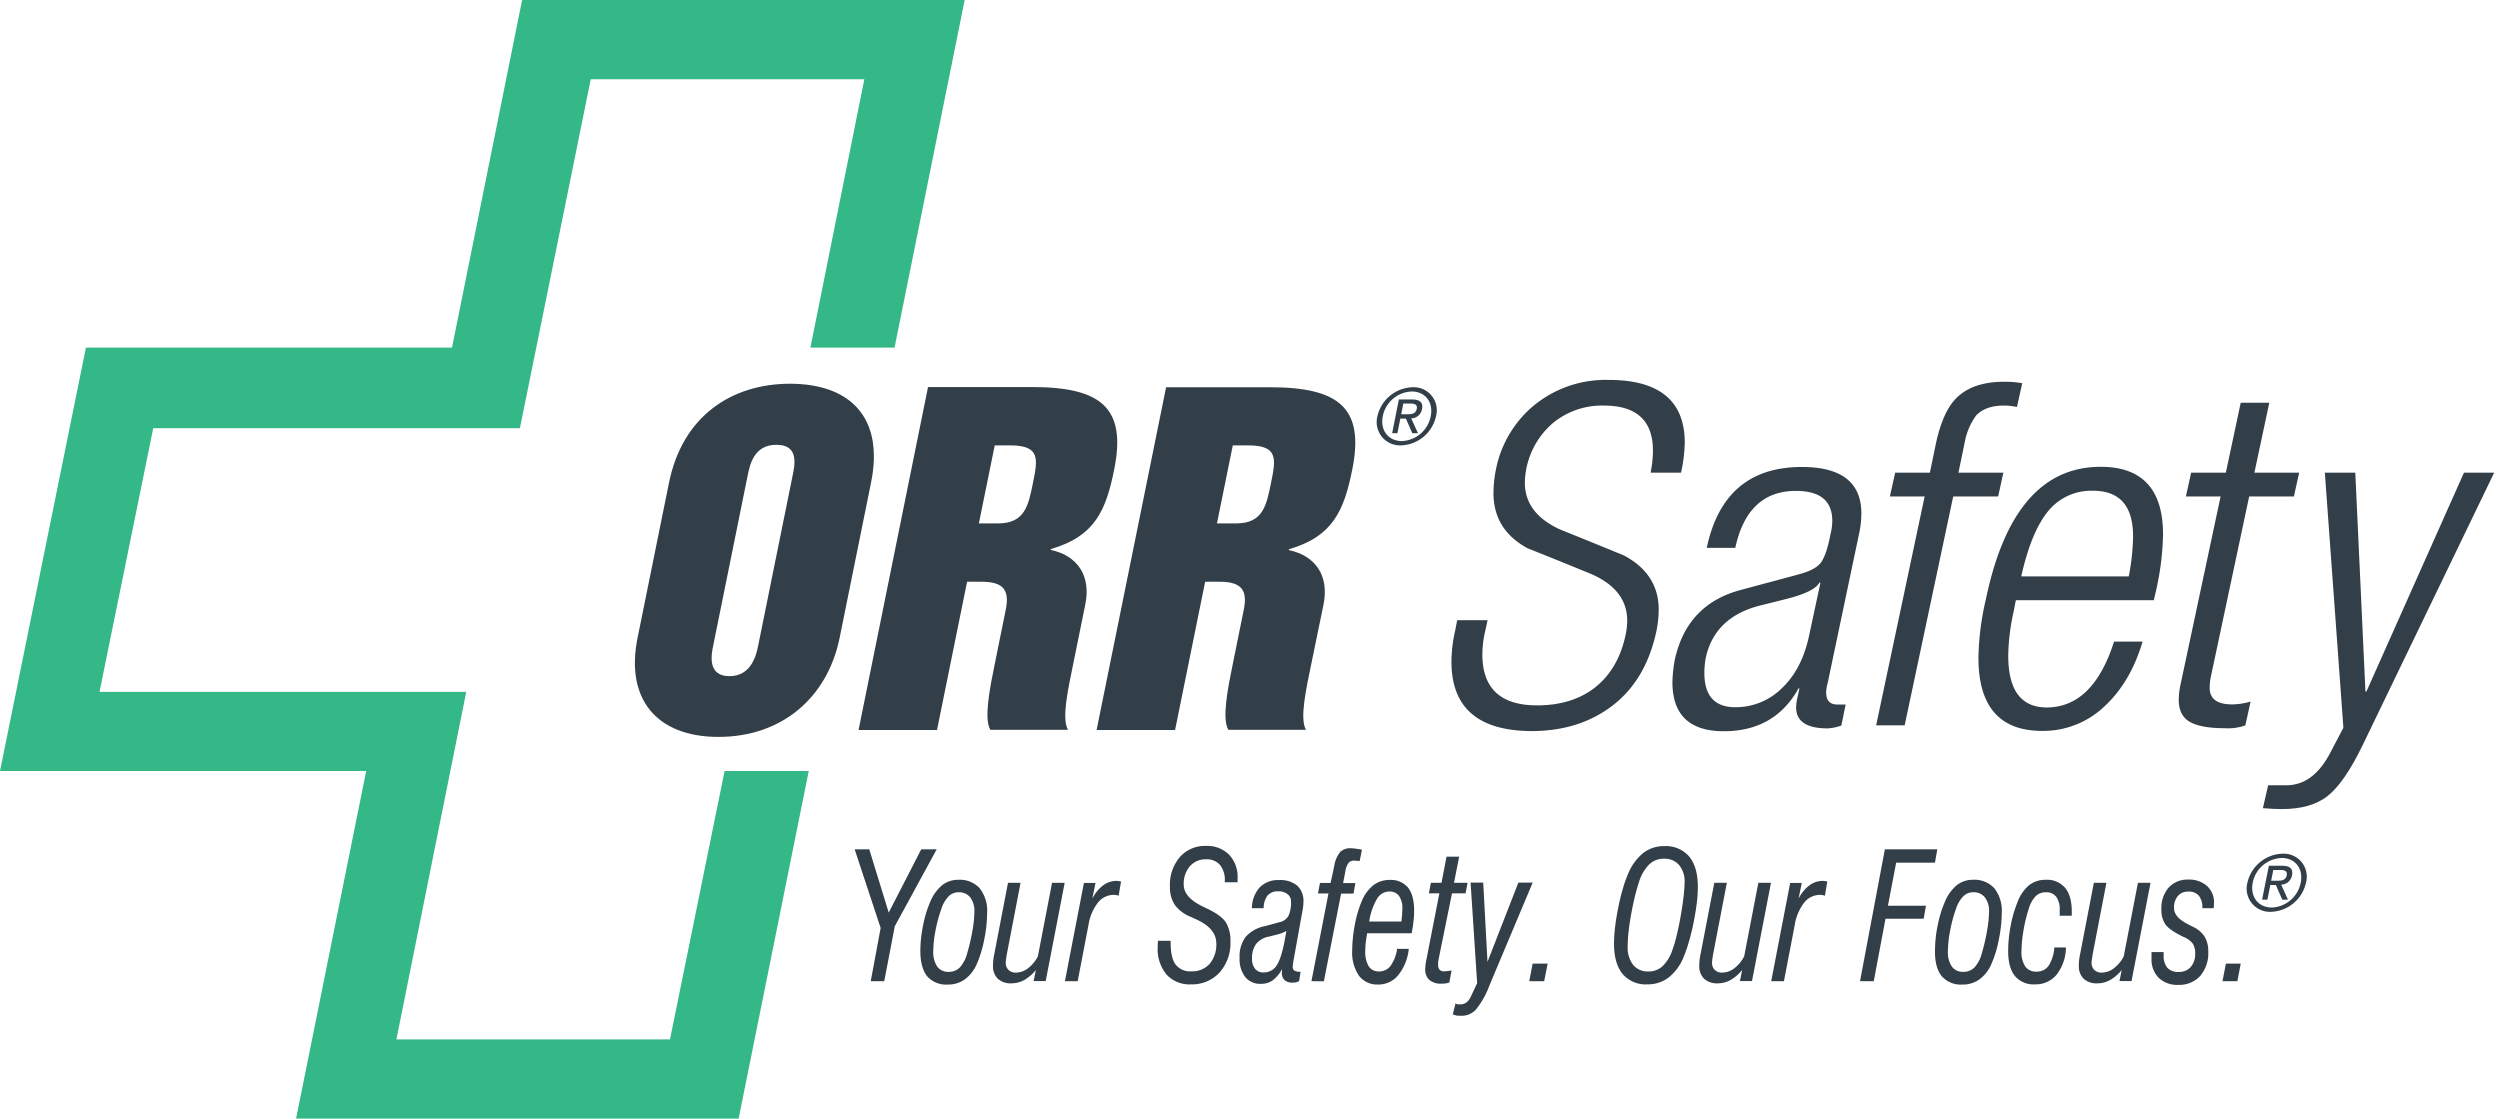
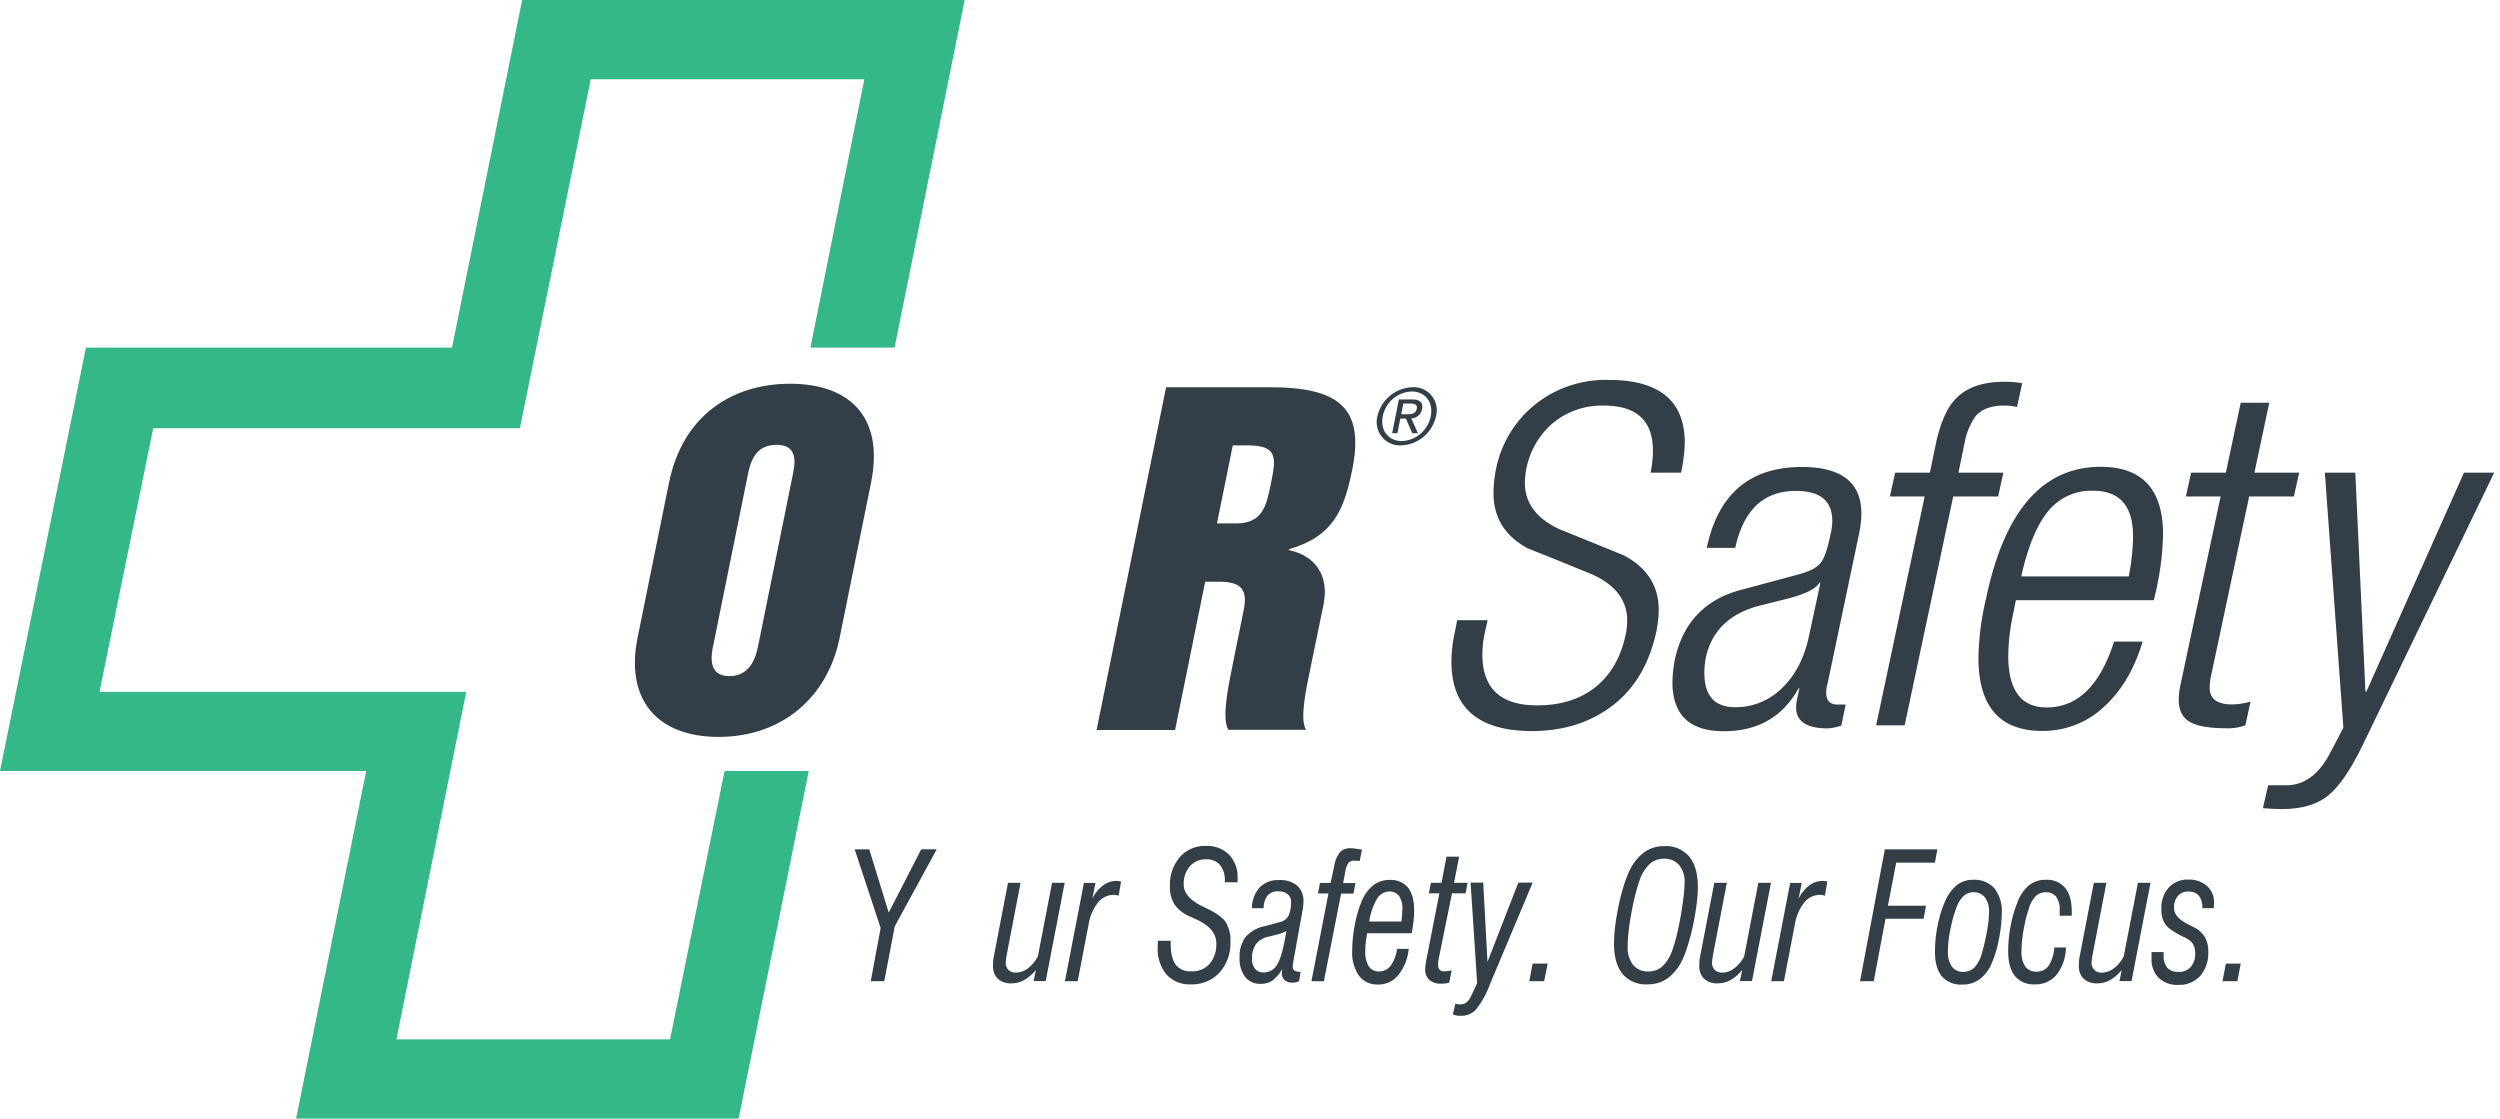
<svg xmlns="http://www.w3.org/2000/svg" viewBox="0 0 621.45 278.06">
  <defs>
    <style>.cls-1{fill:#333f48;}.cls-2{fill:#35b887;}</style>
  </defs>
  <g id="Color-White_Tagline" data-name="Color-White Tagline">
    <path class="cls-1" d="M417.87,117.5H410.3a28.25,28.25,0,0,0,.59-5.44q0-11.24-12.18-11.24a19.17,19.17,0,0,0-12.66,4.32,20,20,0,0,0-7,14.84q0,7.58,8.64,11.59,7.92,3.19,16,6.51,8.63,4.6,8.63,13.48a28.17,28.17,0,0,1-.59,5.44q-2.61,12-10.82,18.34t-20,6.39q-20.12,0-20.11-17.27a35.68,35.68,0,0,1,.95-7.81l.47-2.48h7.57l-.71,3.19a25.76,25.76,0,0,0-.59,5.32q0,12.66,13.6,12.66,8.4,0,14-4.14,6-4.5,7.92-13a17.87,17.87,0,0,0,.48-3.91q0-7.56-8.64-11.47-8-3.31-16.09-6.51-8.51-4.61-8.51-13.72a30.25,30.25,0,0,1,.59-5.79,27.56,27.56,0,0,1,9.7-16.21,28.13,28.13,0,0,1,18.33-6.15q18.93,0,18.93,15.62A38.59,38.59,0,0,1,417.87,117.5Z" />
    <path class="cls-1" d="M431.35,136.19h-7.09q4.26-20.11,23.65-20.11,14.79,0,14.79,11.59a24.35,24.35,0,0,1-.59,5.09L454.3,169.9a8.53,8.53,0,0,0-.35,2.24c0,2,.94,3,2.84,3h2l-1.07,5.21a11.58,11.58,0,0,1-3.43.71q-7.8,0-7.81-5.21a11.69,11.69,0,0,1,.36-2.6l.47-2.13h-.23q-5.93,10.65-18.57,10.65t-12.78-11.95a32.56,32.56,0,0,1,.59-5.8q3-13.83,16.44-17.38l14.08-3.79q4.14-1.06,5.62-2.78t2.54-7.16a14,14,0,0,0,.47-3.43q0-7.44-9-7.45Q434.43,122,431.35,136.19Zm18.34,21.88,2.84-13.25h-.24q-1.31,2.37-8.52,4.14l-6.15,1.54q-11.36,2.83-13.6,13a21.46,21.46,0,0,0-.35,3.79q0,8.5,7.68,8.51a16.28,16.28,0,0,0,11.59-4.73Q447.92,166.36,449.69,158.07Z" />
    <path class="cls-1" d="M466.37,180.31l12.06-56.9h-8.64l1.31-5.91h8.63l1.54-7.45q1.65-7.45,4.73-10.77c2.68-2.91,6.74-4.38,12.18-4.38a24.39,24.39,0,0,1,4.5.36l-1.3,5.91a15.14,15.14,0,0,0-3.31-.35q-4.5,0-6.86,2.48a16.36,16.36,0,0,0-2.84,6.75l-1.54,7.45H498l-1.3,5.91H485.53l-12.07,56.9Z" />
    <path class="cls-1" d="M525.51,159.49h7.09q-3,10.17-9.58,16.2a22.09,22.09,0,0,1-15.37,6q-15.86,0-15.85-18.22a68,68,0,0,1,1.89-14.67q6.85-32.76,28.5-32.76,15.49,0,15.5,16.79A68.78,68.78,0,0,1,536,146.6l-.6,2.6h-34.3l-.59,3a52.81,52.81,0,0,0-1.3,10.77q0,12.89,9.58,12.89Q520.31,175.81,525.51,159.49Zm-23.07-16.21h26.73a56.22,56.22,0,0,0,1.07-9.93q0-11.35-9.94-11.36a13.78,13.78,0,0,0-10.88,4.73Q505,131.81,502.44,143.28Z" />
    <path class="cls-1" d="M542.07,170,552,123.41h-8.63l1.3-5.91h8.63L557,100.11h7.1L560.4,117.5h11.12l-1.3,5.91H559.1l-9.58,45.07a15,15,0,0,0-.24,2.48q0,4.14,5.56,4.14a16.55,16.55,0,0,0,4.61-.71l-1.3,5.92a12.6,12.6,0,0,1-5.08.71c-4,0-6.94-.54-8.76-1.6s-2.72-2.9-2.72-5.5A19,19,0,0,1,542.07,170Z" />
    <path class="cls-1" d="M582.52,180.9l-4.61-63.4h7.57L588,171.91h.24l24.25-54.41H620l-32.77,67.89q-4.5,9.23-8.63,12.48t-11.36,3.25c-1.26,0-2.84-.07-4.73-.22l1.3-5.69h4.49q6.87,0,11.12-8.4Z" />
    <path class="cls-1" d="M216.45,243.9l2.46-13.22-6.46-19.56h3.63l4.84,15.73L229,211.12h3.85l-10.43,19.14-2.61,13.64Z" />
-     <path class="cls-1" d="M228.78,236.37a32,32,0,0,1,.66-6.25,28.47,28.47,0,0,1,1.76-5.85,10.66,10.66,0,0,1,2.94-4.18,6.32,6.32,0,0,1,4.07-1.39,6.67,6.67,0,0,1,5.33,2.11,9.08,9.08,0,0,1,1.84,6.12,33.78,33.78,0,0,1-.74,6.7,28.12,28.12,0,0,1-1.83,6,9.31,9.31,0,0,1-3,3.84,7.06,7.06,0,0,1-4.21,1.27,6.27,6.27,0,0,1-5.14-2.08Q228.78,240.54,228.78,236.37Zm9.46-14.57a3.43,3.43,0,0,0-2.42,1,7.76,7.76,0,0,0-1.77,3,35,35,0,0,0-1.49,5.47,28.31,28.31,0,0,0-.57,5.22,6.32,6.32,0,0,0,1,3.8,3.31,3.31,0,0,0,2.84,1.29,3.75,3.75,0,0,0,2.77-1.1,8.4,8.4,0,0,0,1.83-3.52,52,52,0,0,0,1.3-5.59,28.77,28.77,0,0,0,.48-4.65,5.68,5.68,0,0,0-1-3.62A3.54,3.54,0,0,0,238.24,221.8Z" />
    <path class="cls-1" d="M250.28,237.19c-.09.5-.16.93-.2,1.29a6.48,6.48,0,0,0-.07.84,2.39,2.39,0,0,0,.68,1.78,2.45,2.45,0,0,0,1.82.67,5,5,0,0,0,3-1.05,8.73,8.73,0,0,0,2.49-3l3.52-18.27h3.14l-4.72,24.42h-3l.56-2.75a10.62,10.62,0,0,1-2.9,2.5,6.5,6.5,0,0,1-3.16.82,4.74,4.74,0,0,1-3.4-1.14,4.32,4.32,0,0,1-1.2-3.26,12,12,0,0,1,.07-1.36,10,10,0,0,1,.22-1.37l3.44-17.86h3.12Z" />
    <path class="cls-1" d="M264.72,243.9l4.72-24.42h2.88l-.79,3.92a9.19,9.19,0,0,1,2.63-3.27,5.55,5.55,0,0,1,3.33-1.16,4,4,0,0,1,.59.05,3.86,3.86,0,0,1,.59.12l-.6,3.52a3.79,3.79,0,0,0-.62-.16,2.37,2.37,0,0,0-.52-.06,5.06,5.06,0,0,0-4,1.92,12.1,12.1,0,0,0-2.35,5.55l-2.69,14Z" />
    <path class="cls-1" d="M287.86,233.87H291v.54q0,3.66,1.23,5.35a4.52,4.52,0,0,0,3.91,1.69,5.75,5.75,0,0,0,4.56-1.87,7.42,7.42,0,0,0,1.65-5.09c0-2.48-1.69-4.47-5.09-6l-1.31-.6a8.93,8.93,0,0,1-3.95-3,8,8,0,0,1-1.18-4.54,10.55,10.55,0,0,1,2.47-7.3,8.26,8.26,0,0,1,6.49-2.77,7.68,7.68,0,0,1,5.73,2.16,8,8,0,0,1,2.13,5.87c0,.27,0,.47,0,.6l0,.4h-3.18V219a5.9,5.9,0,0,0-1.2-4,4.32,4.32,0,0,0-3.44-1.39,5.13,5.13,0,0,0-4.05,1.73,6.64,6.64,0,0,0-1.52,4.55q0,3.27,5.05,5.6c.24.12.43.22.56.27,2.48,1.17,4.09,2.33,4.86,3.51a8.68,8.68,0,0,1,1.14,4.77,10.91,10.91,0,0,1-2.71,7.71,9.23,9.23,0,0,1-7.12,2.94,7.67,7.67,0,0,1-6.07-2.46,9.94,9.94,0,0,1-2.18-6.82q0-.49.06-1.41A1.05,1.05,0,0,0,287.86,233.87Z" />
    <path class="cls-1" d="M318.69,240.9a8.53,8.53,0,0,1-2.37,2.83,5,5,0,0,1-2.9.83,4.73,4.73,0,0,1-3.88-1.69,7.3,7.3,0,0,1-1.4-4.76,8.16,8.16,0,0,1,1.47-5.18,8.69,8.69,0,0,1,4.84-2.72l3.7-1a3.2,3.2,0,0,0,2.15-1.58,7.88,7.88,0,0,0,.62-3.53,2.25,2.25,0,0,0-.85-1.82,3.45,3.45,0,0,0-2.29-.71,3.35,3.35,0,0,0-2.66,1,5.19,5.19,0,0,0-1,3.19H311.2a7.87,7.87,0,0,1,1.94-5.18,6.37,6.37,0,0,1,4.8-1.81,6.58,6.58,0,0,1,4.53,1.39,5.15,5.15,0,0,1,1.54,4.06,9.15,9.15,0,0,1-.1,1.32c-.06.49-.18,1.14-.35,2l-2,11.11c-.08.43-.13.77-.16,1a5.6,5.6,0,0,0-.05.63,1.08,1.08,0,0,0,.42,1,2.9,2.9,0,0,0,1.53.28l-.36,2.32a2.94,2.94,0,0,1-.75.3,3.83,3.83,0,0,1-.88.08,2.89,2.89,0,0,1-2-.62,2.51,2.51,0,0,1-.67-1.93,5.69,5.69,0,0,1,.06-.62C318.68,241,318.69,240.94,318.69,240.9Zm1.08-9.47c-.37.19-.76.37-1.16.53a10.39,10.39,0,0,1-1.43.42l-1.78.45a5.24,5.24,0,0,0-3.17,1.83,6,6,0,0,0-1,3.66,3.81,3.81,0,0,0,.75,2.49,2.56,2.56,0,0,0,2.07.92,3.78,3.78,0,0,0,3.26-1.68c.78-1.12,1.47-3.24,2.05-6.35Z" />
    <path class="cls-1" d="M326,243.9l4.23-21.8h-2.61l.5-2.62h2.64l.91-4.23a7.26,7.26,0,0,1,1.47-3.46,3.48,3.48,0,0,1,2.61-.93,8.86,8.86,0,0,1,1.14.09c.45.06,1,.14,1.66.25L338,214a2.51,2.51,0,0,1-.35,0c-.47,0-.79-.06-.95-.06a1.83,1.83,0,0,0-1.48.55,4.88,4.88,0,0,0-.79,2.11l-.56,2.91h3.06l-.48,2.62h-3.08l-4.28,21.8Z" />
    <path class="cls-1" d="M350.19,235.87a12.35,12.35,0,0,1-2.6,6.51,6.29,6.29,0,0,1-5,2.35,5.64,5.64,0,0,1-4.79-2.2,10.22,10.22,0,0,1-1.67-6.29,34.52,34.52,0,0,1,.65-6.33,28.06,28.06,0,0,1,1.65-5.72,9.9,9.9,0,0,1,2.87-4.07,6.42,6.42,0,0,1,4.09-1.38,5.54,5.54,0,0,1,4.62,1.9c1,1.28,1.52,3.2,1.52,5.78a22.23,22.23,0,0,1-.16,2.57c-.1.94-.25,1.95-.46,3H339.84c-.16,1-.29,1.83-.36,2.51a18.19,18.19,0,0,0-.1,1.86,7,7,0,0,0,.86,3.85,2.89,2.89,0,0,0,2.58,1.27,3.49,3.49,0,0,0,2.85-1.4,9.46,9.46,0,0,0,1.62-4.22Zm-9.83-6.79h8q.12-1,.18-1.74c0-.53.06-1,.06-1.41a5.31,5.31,0,0,0-.83-3.22,2.91,2.91,0,0,0-2.46-1.1,3.56,3.56,0,0,0-3,1.79A15.72,15.72,0,0,0,340.36,229.08Z" />
    <path class="cls-1" d="M357.6,238.49c-.05.29-.09.55-.11.79a4.41,4.41,0,0,0,0,.51,1.86,1.86,0,0,0,.36,1.26,1.43,1.43,0,0,0,1.13.4,9.16,9.16,0,0,0,1.28-.13l.58-.08-.58,3a5.86,5.86,0,0,1-.92.22,8.55,8.55,0,0,1-1.06.06,4.34,4.34,0,0,1-3-.95,3.54,3.54,0,0,1-1-2.75,14.3,14.3,0,0,1,.29-2.28c.07-.31.11-.54.14-.68l3.09-15.8h-2.61l.5-2.62h2.64l1.25-6.49h3.14l-1.28,6.49h3.37l-.5,2.62h-3.37Z" />
    <path class="cls-1" d="M362.25,252.48a7.36,7.36,0,0,1-1.12-.34l.68-2.71a1.48,1.48,0,0,0,.58.22,4.47,4.47,0,0,0,.67,0,2.37,2.37,0,0,0,1.47-.47,3.84,3.84,0,0,0,1.11-1.49l1.55-3.3-1.63-25h3.14l1.06,19.72,7.68-19.72H381l-10.71,25.46a21.48,21.48,0,0,1-3.39,6.09,4.78,4.78,0,0,1-3.59,1.56" />
    <path class="cls-1" d="M383.85,243.9h-3.7l.83-4.36h3.74Z" />
    <path class="cls-1" d="M401.21,234.53a34.36,34.36,0,0,1,.28-4.15c.18-1.54.46-3.21.82-5s.75-3.29,1.16-4.68a30.26,30.26,0,0,1,1.34-3.71,12.79,12.79,0,0,1,3.73-5,8.31,8.31,0,0,1,5.15-1.66,7.61,7.61,0,0,1,6.22,2.6c1.42,1.73,2.14,4.25,2.14,7.56a33.21,33.21,0,0,1-.28,4.1c-.19,1.52-.46,3.18-.83,5s-.73,3.2-1.15,4.62a35.11,35.11,0,0,1-1.3,3.75,12.4,12.4,0,0,1-3.73,5.05,8.46,8.46,0,0,1-5.23,1.68,7.55,7.55,0,0,1-6.2-2.59C401.91,240.33,401.21,237.83,401.21,234.53Zm12.4-21.07a5.16,5.16,0,0,0-3.62,1.39,10.47,10.47,0,0,0-2.53,4.29c-.31.91-.62,2-.92,3.15s-.59,2.48-.86,3.86q-.57,3-.82,5.17a36.36,36.36,0,0,0-.25,3.94,7,7,0,0,0,1.37,4.61,4.7,4.7,0,0,0,3.82,1.62,5,5,0,0,0,3.49-1.33,9.89,9.89,0,0,0,2.45-4.07,29.63,29.63,0,0,0,.93-3.08c.31-1.22.61-2.61.91-4.16q.56-3,.87-5.56a35.61,35.61,0,0,0,.31-3.93,6.35,6.35,0,0,0-1.37-4.33A4.72,4.72,0,0,0,413.61,213.46Z" />
    <path class="cls-1" d="M425.85,237.19c-.09.5-.16.93-.2,1.29a6.48,6.48,0,0,0-.07.84,2.39,2.39,0,0,0,.68,1.78,2.45,2.45,0,0,0,1.82.67,5,5,0,0,0,3-1.05,8.73,8.73,0,0,0,2.49-3l3.52-18.27h3.14l-4.72,24.42h-3l.56-2.75a10.62,10.62,0,0,1-2.9,2.5,6.5,6.5,0,0,1-3.16.82,4.74,4.74,0,0,1-3.4-1.14,4.32,4.32,0,0,1-1.2-3.26,12,12,0,0,1,.07-1.36,10,10,0,0,1,.22-1.37l3.44-17.86h3.12Z" />
    <path class="cls-1" d="M440.29,243.9,445,219.48h2.88l-.79,3.92a9.19,9.19,0,0,1,2.63-3.27,5.55,5.55,0,0,1,3.33-1.16,4,4,0,0,1,.59.05,3.86,3.86,0,0,1,.59.12l-.6,3.52a3.79,3.79,0,0,0-.62-.16,2.37,2.37,0,0,0-.52-.06,5.06,5.06,0,0,0-4,1.92,12.1,12.1,0,0,0-2.35,5.55l-2.69,14Z" />
    <path class="cls-1" d="M481.58,211.12l-.59,3.32h-9.64l-2.05,10.71h9.46l-.58,3.23H468.7l-2.92,15.52h-3.41l6.17-32.78Z" />
    <path class="cls-1" d="M481,236.37a31.92,31.92,0,0,1,.65-6.25,28.46,28.46,0,0,1,1.77-5.85,10.66,10.66,0,0,1,2.94-4.18,6.29,6.29,0,0,1,4.06-1.39,6.67,6.67,0,0,1,5.34,2.11,9.08,9.08,0,0,1,1.84,6.12,33.1,33.1,0,0,1-.75,6.7,27,27,0,0,1-1.83,6,9.15,9.15,0,0,1-3,3.84,7,7,0,0,1-4.2,1.27,6.25,6.25,0,0,1-5.14-2.08Q480.95,240.54,481,236.37Zm9.46-14.57a3.42,3.42,0,0,0-2.42,1,7.77,7.77,0,0,0-1.78,3,35,35,0,0,0-1.48,5.47,28.31,28.31,0,0,0-.57,5.22,6.32,6.32,0,0,0,1,3.8,3.29,3.29,0,0,0,2.83,1.29,3.78,3.78,0,0,0,2.78-1.1,8.4,8.4,0,0,0,1.83-3.52,49.66,49.66,0,0,0,1.29-5.59,27.84,27.84,0,0,0,.49-4.65,5.62,5.62,0,0,0-1-3.62A3.53,3.53,0,0,0,490.41,221.8Z" />
    <path class="cls-1" d="M513.55,235.53a11.23,11.23,0,0,1-2.3,6.73,6.68,6.68,0,0,1-5.39,2.43,6,6,0,0,1-5-2.09c-1.12-1.39-1.67-3.45-1.67-6.19a33.33,33.33,0,0,1,.62-6.26,29.7,29.7,0,0,1,1.68-5.83,10,10,0,0,1,2.88-4.26,6.56,6.56,0,0,1,4.2-1.36,5.8,5.8,0,0,1,4.77,2C514.44,222,515,224,515,226.55c0,.29,0,.5,0,.65l0,.44h-3v-1.43a5.29,5.29,0,0,0-.87-3.29,3.08,3.08,0,0,0-2.57-1.12,3.51,3.51,0,0,0-2.5.95,7.29,7.29,0,0,0-1.7,3,36.14,36.14,0,0,0-1.35,5.49,31.26,31.26,0,0,0-.51,5.16,6.47,6.47,0,0,0,.94,3.85,3.26,3.26,0,0,0,2.81,1.28,3.56,3.56,0,0,0,3-1.47,9.45,9.45,0,0,0,1.41-4.54Z" />
    <path class="cls-1" d="M520.2,237.19c-.09.5-.15.93-.2,1.29a6.48,6.48,0,0,0-.07.84,2.39,2.39,0,0,0,.68,1.78,2.46,2.46,0,0,0,1.82.67,5,5,0,0,0,3-1.05,8.62,8.62,0,0,0,2.49-3l3.53-18.27h3.13l-4.72,24.42h-3l.56-2.75a10.48,10.48,0,0,1-2.9,2.5,6.5,6.5,0,0,1-3.15.82,4.75,4.75,0,0,1-3.41-1.14,4.32,4.32,0,0,1-1.2-3.26,12,12,0,0,1,.07-1.36,11.78,11.78,0,0,1,.22-1.37l3.44-17.86h3.12Z" />
    <path class="cls-1" d="M534.84,236.66h3c0,.09,0,.22,0,.4s0,.31,0,.39a4.63,4.63,0,0,0,.94,3.15,3.65,3.65,0,0,0,2.86,1,3.74,3.74,0,0,0,2.94-1.24,4.81,4.81,0,0,0,1.1-3.29,4.52,4.52,0,0,0-.59-2.49,5.51,5.51,0,0,0-2.35-1.7q-3.47-1.68-4.46-3.09a6.29,6.29,0,0,1-1-3.73,7.75,7.75,0,0,1,1.8-5.41,6.26,6.26,0,0,1,4.9-2,6.62,6.62,0,0,1,4.64,1.59,5.46,5.46,0,0,1,1.74,4.22,11.72,11.72,0,0,1-.08,1.17v.13h-2.82v-.13a4.56,4.56,0,0,0-.89-3,3.3,3.3,0,0,0-2.63-1,3.24,3.24,0,0,0-2.58,1.11,4.4,4.4,0,0,0-.94,3c0,1.5,1.14,2.82,3.44,4l1.3.66a6.91,6.91,0,0,1,2.9,2.49,7.09,7.09,0,0,1,.87,3.7,8.64,8.64,0,0,1-2,6,7,7,0,0,1-5.45,2.23,6.62,6.62,0,0,1-4.87-1.75,6.41,6.41,0,0,1-1.78-4.78c0-.06,0-.27,0-.63S534.83,236.93,534.84,236.66Z" />
    <path class="cls-1" d="M556.17,243.9h-3.7l.84-4.36H557Z" />
-     <path class="cls-1" d="M247.27,110.71h3.8c7.6,0,6.91,3.42,5.69,9.4-1.13,5.56-2,10-8.68,10h-4.75Zm-33.85,70.76h19.5l7.48-36.86H244c5.51,0,7,2.14,6,7l-2.77,13.68c-1.15,5.66-2.71,13.35-1.05,16.13h19.31c-1.67-2.78.1-10.47,1.24-16.13l3.06-15.07c1.45-7.15-2-12.14-8.6-13.52l.05-.22c11-3.19,13.69-9.68,15.72-19.73,3.11-15.33-3.15-20.54-20.51-20.54H230.69Z" />
    <path class="cls-1" d="M306.45,110.71h3.8c7.6,0,6.9,3.42,5.69,9.4-1.13,5.56-2,10-8.69,10h-4.74Zm-33.86,70.76H292.1l7.48-36.86h3.59c5.51,0,7,2.14,6,7l-2.77,13.68c-1.15,5.66-2.72,13.35-1.05,16.13h19.3c-1.66-2.78.11-10.47,1.26-16.13L329,150.27c1.45-7.15-2-12.14-8.6-13.52l0-.22c11-3.19,13.69-9.68,15.73-19.73,3.11-15.33-3.15-20.54-20.52-20.54H289.87Z" />
    <path class="cls-1" d="M185.83,118.33c.58-2.87,1.57-7.76,7.18-7.76s4.6,4.89,4,7.76l-8.51,42c-.45,2.23-1.57,7.75-7.18,7.75s-4.47-5.52-4-7.75Zm-27.35,40.25c-3.06,15.11,4.66,24.6,20.13,24.6s27-9.49,30.1-24.6L216.52,120c3.37-16.61-5.61-24.61-20.12-24.61s-26.74,8-30.1,24.61Z" />
    <polygon class="cls-2" points="129.79 0 112.36 86.41 21.36 86.41 0 191.65 91.03 191.65 73.6 278.06 183.61 278.06 201.04 191.65 180.12 191.65 166.55 258.37 98.54 258.37 115.9 171.98 24.74 171.98 38.09 106.44 129.24 106.44 146.85 19.7 214.86 19.7 201.45 86.41 222.37 86.41 239.8 0 129.79 0" />
    <path class="cls-1" d="M348.84,100.31h1.74c.88,0,1.82.17,1.6,1.29-.26,1.32-1.34,1.38-2.5,1.38h-1.37Zm-2.78,7.38h1.31l.72-3.64h1.39l1.59,3.64h1.41L350.8,104a2.76,2.76,0,0,0,2.68-2.29c.33-1.62-.47-2.41-2.48-2.41h-3.27Zm-3.65-4.26a5.79,5.79,0,0,0,5.87,7.28,9.22,9.22,0,0,0,8.69-7.28,5.72,5.72,0,0,0-5.82-7.17,9.24,9.24,0,0,0-8.74,7.17m1.33,0a7.6,7.6,0,0,1,7.2-6.11c3.34,0,5.4,2.66,4.72,6.11a7.63,7.63,0,0,1-7.17,6.21c-3.38,0-5.46-2.67-4.75-6.21" />
-     <path class="cls-1" d="M565.1,216.26h1.74c.88,0,1.82.17,1.59,1.29-.26,1.33-1.33,1.38-2.5,1.38h-1.37Zm-2.79,7.38h1.32l.72-3.64h1.39l1.59,3.64h1.41l-1.68-3.74a2.77,2.77,0,0,0,2.68-2.29c.32-1.62-.47-2.41-2.48-2.41H564Zm-3.64-4.26a5.78,5.78,0,0,0,5.87,7.28,9.23,9.23,0,0,0,8.69-7.28,5.72,5.72,0,0,0-5.82-7.17,9.24,9.24,0,0,0-8.74,7.17m1.32,0a7.6,7.6,0,0,1,7.21-6.1c3.34,0,5.4,2.65,4.72,6.1a7.63,7.63,0,0,1-7.17,6.21c-3.39,0-5.46-2.67-4.76-6.21" />
  </g>
</svg>